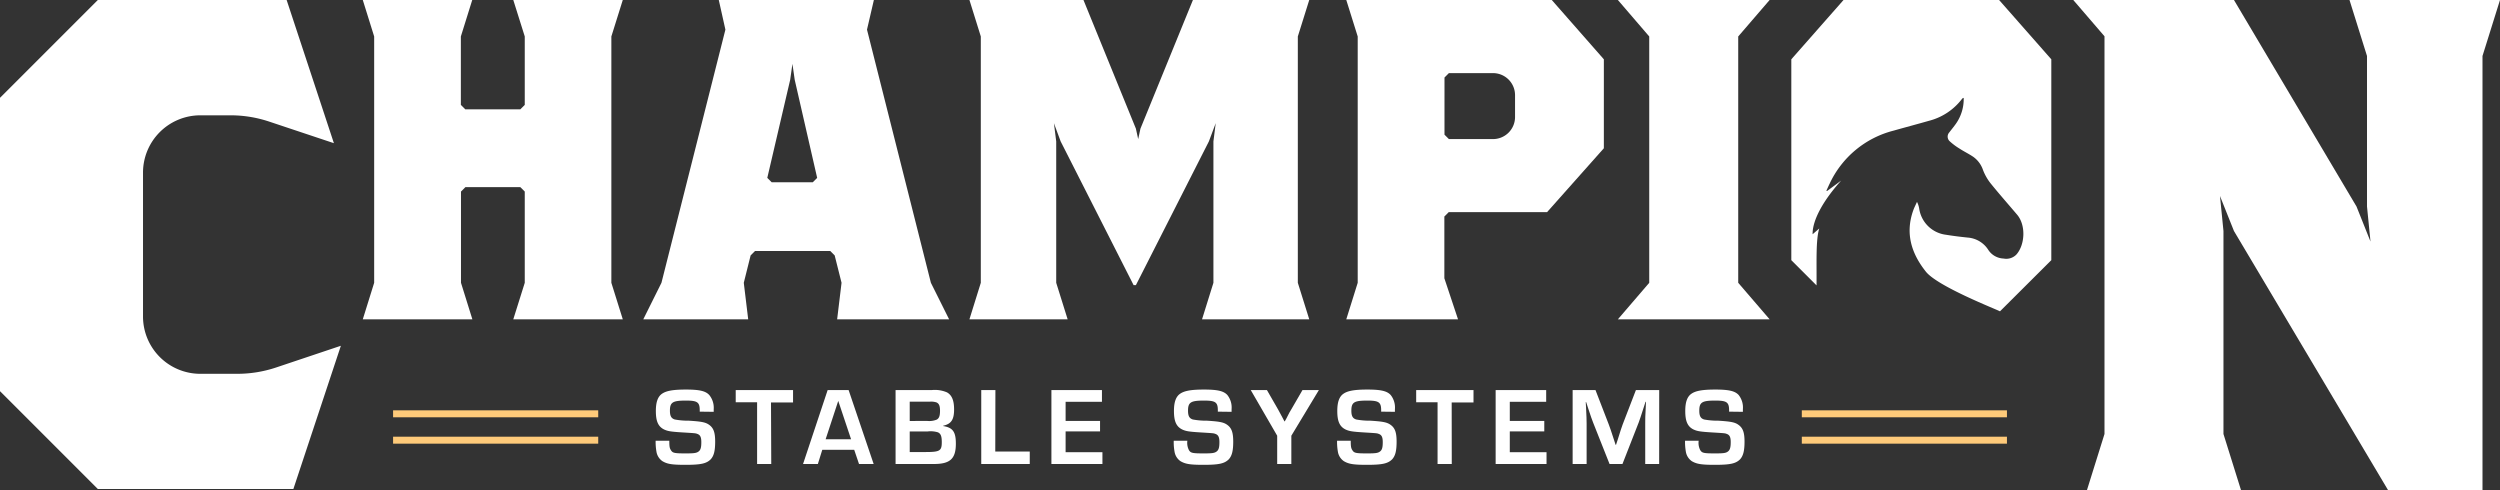
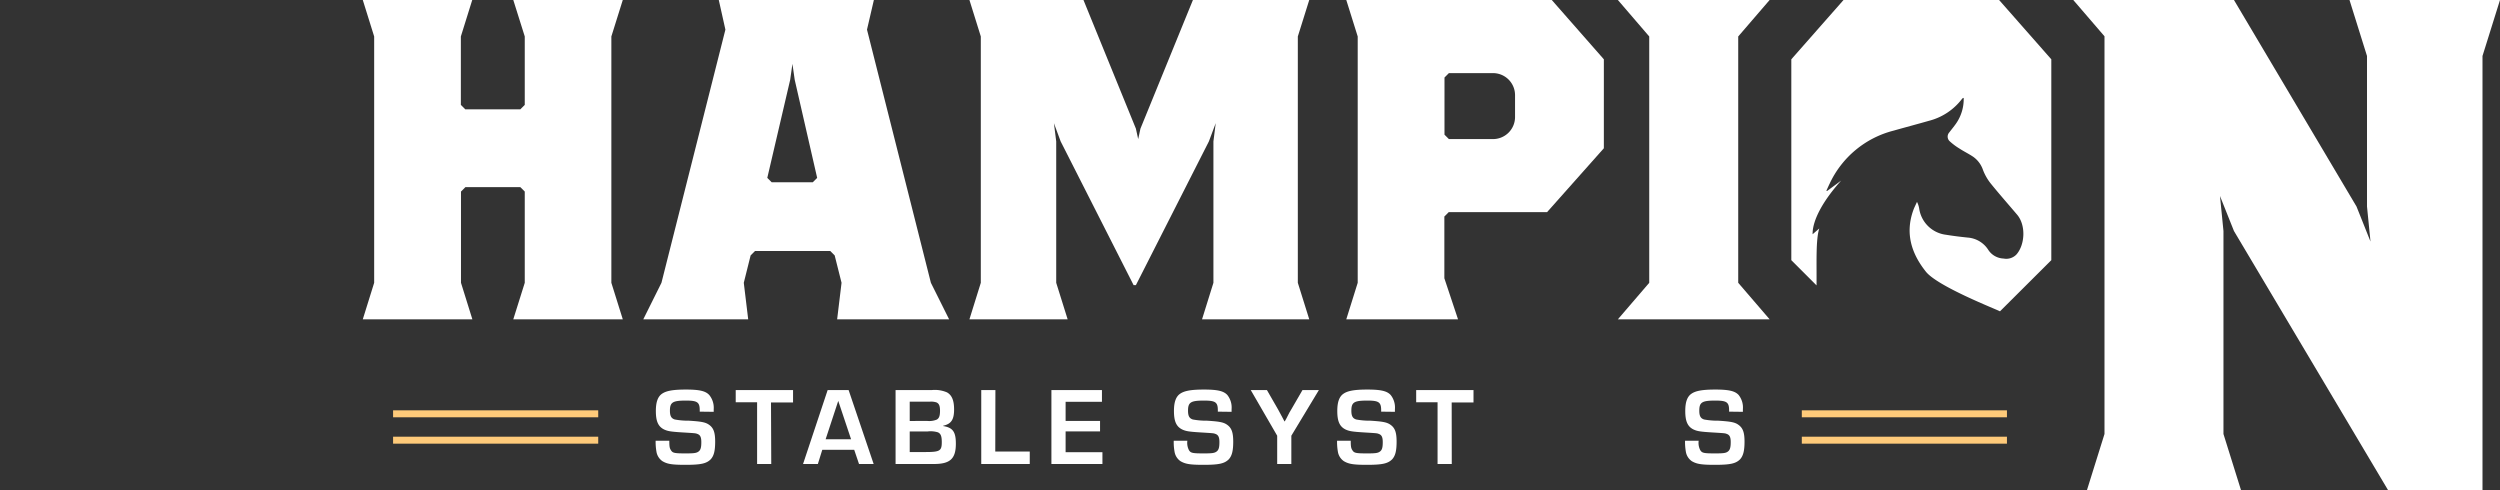
<svg xmlns="http://www.w3.org/2000/svg" viewBox="0 0 566.93 111.12">
  <rect x="0" y="0" width="566.93" height="111.12" fill="#333333" stroke="none" />
  <defs>
    <style>.cls-1{fill:#fff;}.cls-2{fill:#feca7a;}</style>
  </defs>
  <g id="Layer_2" data-name="Layer 2">
    <g id="Layer_1-2" data-name="Layer 1">
      <path class="cls-1" d="M116.4,72.41,119,64.13V43.44l-1-1H105.54l-1,1V64.13l2.58,8.28H82.27l2.58-8.28V8.27L82.27,0h24.82l-2.58,8.27V23.79l1,1H118l1-1V8.27L116.4,0h24.83l-2.59,8.27V64.13l2.59,8.28Z" />
      <path class="cls-1" d="M189.84,72.41l1-8.28-1.56-6.21-1-1H171.22l-1,1-1.55,6.21,1,8.28H145.88L150,64.13,164.5,6.72,163,0h35.17l-1.56,6.72,14.49,57.41,4.13,8.28ZM180.22,18.1l-.52-3.62-.51,3.62L174,40.34l1,1h9.31l1-1Z" />
      <path class="cls-1" d="M272.59,72.41l2.58-8.28V32.07l.52-4.14-1.55,4.14L257.59,64.66h-.52L240.53,32.07,239,27.93l.52,4.14V64.13l2.59,8.28H219.84l2.58-8.28V8.27L219.84,0H245.7l11.89,29.17.52,2.38.51-2.38L270.52,0H296.9l-2.59,8.27V64.13l2.59,8.28Z" />
      <path class="cls-1" d="M394.18,64.13l7.12,8.28H366.89L374,64.13V8.27L366.89,0H401.3l-7.12,8.27Z" />
-       <path class="cls-1" d="M45.43,26.15a13,13,0,0,0-13,13V71.77a13,13,0,0,0,13,13h8.39a27.74,27.74,0,0,0,8.72-1.41L77.3,78.41,66.53,110.89H22.18L0,88.71V22.18L22.18,0H65L75.72,32.47,61,27.56a27.62,27.62,0,0,0-8.74-1.41Z" />
      <polygon class="cls-1" points="532.8 0 536.77 12.7 536.77 46.83 537.56 54.77 534.39 46.83 506.6 0 470.16 0 477.24 8.23 477.24 98.42 473.27 111.12 508.19 111.12 504.22 98.42 504.22 52.39 503.43 44.45 506.6 52.39 541.53 111.12 562.96 111.12 562.96 12.7 566.93 0 532.8 0" />
      <path class="cls-1" d="M453.34,0H418.06L406.22,13.45V59l5.72,5.72c.05-5.17-.2-10.32.62-12.91l-1.51,1.31c-.07-3.15,2.39-7.65,6.49-12.18l-3.22,2.38-.15-.07c.25-.54.49-1.09.75-1.62a22,22,0,0,1,14.47-12c2.68-.76,5.38-1.47,8.06-2.24a13.63,13.63,0,0,0,7.42-4.89,2.73,2.73,0,0,1,.23-.25s.1,0,.21-.07a9.7,9.7,0,0,1-1.77,5.89c-.47.67-1,1.3-1.49,1.95a1.42,1.42,0,0,0,.13,2.05,13.63,13.63,0,0,0,2.16,1.61c1,.66,2.11,1.19,3.12,1.87a6,6,0,0,1,2.23,3,11.53,11.53,0,0,0,1.74,3.05c1.95,2.41,4,4.73,6,7.09s1.81,6.74-.14,9a3.19,3.19,0,0,1-2.93.94,4.33,4.33,0,0,1-3.43-1.9,6.05,6.05,0,0,0-4.66-2.85c-1.66-.17-3.31-.37-4.95-.64a7,7,0,0,1-6.11-6,5.23,5.23,0,0,0-.49-1.46c-.28.64-.62,1.27-.85,1.93-1.85,5.2-.43,9.76,2.86,13.89,2.67,3.36,15.93,8.52,16.81,9L465.18,59V13.45Z" />
      <path class="cls-1" d="M351.9,0H305.3l2.59,8.27V64.13l-2.59,8.28h25.34l-3.1-9.31v-14l1-1h22.3l12.87-14.48V13.45Zm-8.33,22.76v3.78a5,5,0,0,1-5,5h-10l-1-1V17.58l1-1h10a5,5,0,0,1,5,5Z" />
      <rect class="cls-2" x="89.14" y="99.03" width="46.52" height="1.58" />
      <rect class="cls-2" x="89.14" y="93.05" width="46.52" height="1.58" />
      <rect class="cls-2" x="408.6" y="99.03" width="46.52" height="1.58" />
      <rect class="cls-2" x="408.6" y="93.05" width="46.52" height="1.58" />
      <path class="cls-1" d="M158.68,93.35v-.3c0-1.84-.53-2.21-3.11-2.21-3,0-3.65.37-3.65,2.29,0,1.2.3,1.75,1.11,2a16.34,16.34,0,0,0,3.19.27c2.82.18,3.77.35,4.58.93,1,.71,1.38,1.69,1.38,3.82s-.3,3.22-1,4c-1,1-2.29,1.26-5.78,1.26-3.05,0-4.08-.18-5.18-.83a3.21,3.21,0,0,1-1.34-2.06,12.9,12.9,0,0,1-.2-2.57h3.1c0,1.26.07,1.69.35,2.11.4.68.8.76,3.42.76,1.88,0,2.41-.08,2.89-.45s.6-1,.6-2.12-.25-1.63-.93-1.86c-.4-.15-.4-.15-3.19-.32s-3.47-.28-4.33-.68c-1.33-.66-1.86-1.86-1.86-4.18,0-2,.43-3.21,1.33-3.87s2.34-1,5.46-1,4.5.33,5.33,1.25a4.57,4.57,0,0,1,1,3.2v.6Z" />
      <path class="cls-1" d="M174.9,105.22h-3.21v-14h-4.85V88.45h13v2.82h-5Z" />
      <path class="cls-1" d="M186.47,102l-1,3.22h-3.36l5.58-16.77h4.75l5.68,16.77H194.8L193.71,102Zm3.62-11.09-2.86,8.7H193Z" />
      <path class="cls-1" d="M203.09,88.45h8.27a7,7,0,0,1,3.39.53c1.11.63,1.61,1.83,1.61,3.87,0,2.31-.65,3.29-2.47,3.69v.08c2.19.35,2.87,1.31,2.87,4,0,3.39-1.28,4.6-4.95,4.6h-8.72Zm7.11,7a4.54,4.54,0,0,0,2.24-.3c.53-.31.73-.86.73-2s-.23-1.6-.76-1.88a3.84,3.84,0,0,0-1.56-.18H206.3v4.38Zm-.4,7.06c3.34,0,3.77-.25,3.77-2.26,0-1.33-.23-1.91-.88-2.21a5.64,5.64,0,0,0-2.31-.2H206.3v4.67Z" />
      <path class="cls-1" d="M225.7,102.4h7.82v2.82h-11V88.45h3.21Z" />
      <path class="cls-1" d="M241.65,95.46h7.81v2.37h-7.81v4.72H250v2.67H238.43V88.45h11.46v2.66h-8.24Z" />
      <path class="cls-1" d="M276.17,93.35v-.3c0-1.84-.53-2.21-3.12-2.21-3,0-3.64.37-3.64,2.29,0,1.2.3,1.75,1.1,2a16.54,16.54,0,0,0,3.2.27c2.81.18,3.77.35,4.57.93,1,.71,1.38,1.69,1.38,3.82s-.3,3.22-1,4c-1,1-2.29,1.26-5.78,1.26-3,0-4.07-.18-5.18-.83a3.2,3.2,0,0,1-1.33-2.06,12.17,12.17,0,0,1-.2-2.57h3.09a3.58,3.58,0,0,0,.35,2.11c.4.68.81.76,3.42.76,1.89,0,2.41-.08,2.89-.45s.61-1,.61-2.12-.26-1.63-.93-1.86c-.41-.15-.41-.15-3.2-.32s-3.47-.28-4.32-.68c-1.33-.66-1.86-1.86-1.86-4.18,0-2,.43-3.21,1.33-3.87s2.34-1,5.46-1,4.5.33,5.33,1.25a4.57,4.57,0,0,1,.95,3.2v.6Z" />
      <path class="cls-1" d="M292.84,98.81v6.41h-3.21V98.81l-6-10.36h3.67l2.54,4.42c.2.36.4.73,1.08,2l.35.68h.08l.38-.68c.62-1.26.82-1.58,1.08-2l2.56-4.42h3.72Z" />
      <path class="cls-1" d="M313.21,93.35v-.3c0-1.84-.53-2.21-3.12-2.21-3,0-3.64.37-3.64,2.29,0,1.2.3,1.75,1.11,2a16.34,16.34,0,0,0,3.19.27c2.82.18,3.77.35,4.58.93,1,.71,1.38,1.69,1.38,3.82s-.3,3.22-1,4c-1,1-2.29,1.26-5.78,1.26-3,0-4.08-.18-5.18-.83a3.21,3.21,0,0,1-1.34-2.06,12.9,12.9,0,0,1-.2-2.57h3.1c0,1.26.07,1.69.35,2.11.4.68.8.76,3.42.76,1.88,0,2.41-.08,2.89-.45s.6-1,.6-2.12-.25-1.63-.93-1.86c-.4-.15-.4-.15-3.19-.32s-3.47-.28-4.33-.68c-1.33-.66-1.86-1.86-1.86-4.18,0-2,.43-3.21,1.33-3.87s2.34-1,5.46-1,4.5.33,5.33,1.25a4.57,4.57,0,0,1,.95,3.2v.6Z" />
      <path class="cls-1" d="M329.22,105.22H326v-14h-4.85V88.45h13v2.82h-4.95Z" />
-       <path class="cls-1" d="M342.38,95.46h7.82v2.37h-7.82v4.72h8.33v2.67H339.17V88.45h11.46v2.66h-8.25Z" />
-       <path class="cls-1" d="M376.25,105.22h-3.16V96.07c0-1.21,0-1.54.12-3.72l.05-1.24h-.1l-.37,1.16c-.71,2.19-.89,2.76-1.16,3.49l-3.7,9.46H365l-3.72-9.38c-.32-.81-.5-1.33-1.21-3.49l-.37-1.16h-.1l.07,1.21c.1,2.11.13,2.63.13,3.67v9.15h-3.17V88.45h5.18l3,7.77c.3.78.48,1.33,1.18,3.47l.38,1.18h.1l.38-1.16c.65-2.11.85-2.69,1.13-3.47l3-7.79h5.28Z" />
      <path class="cls-1" d="M392.11,93.35v-.3c0-1.84-.53-2.21-3.12-2.21-3,0-3.64.37-3.64,2.29,0,1.2.3,1.75,1.1,2a16.54,16.54,0,0,0,3.2.27c2.81.18,3.77.35,4.57.93,1,.71,1.39,1.69,1.39,3.82s-.31,3.22-1,4c-1,1-2.28,1.26-5.78,1.26-3,0-4.07-.18-5.18-.83a3.24,3.24,0,0,1-1.33-2.06,12.9,12.9,0,0,1-.2-2.57h3.09a3.58,3.58,0,0,0,.35,2.11c.41.68.81.76,3.42.76,1.89,0,2.42-.08,2.89-.45s.61-1,.61-2.12-.25-1.63-.93-1.86c-.4-.15-.4-.15-3.19-.32s-3.47-.28-4.33-.68c-1.33-.66-1.86-1.86-1.86-4.18,0-2,.43-3.21,1.33-3.87s2.34-1,5.46-1,4.5.33,5.33,1.25a4.57,4.57,0,0,1,.95,3.2v.6Z" />
    </g>
  </g>
</svg>